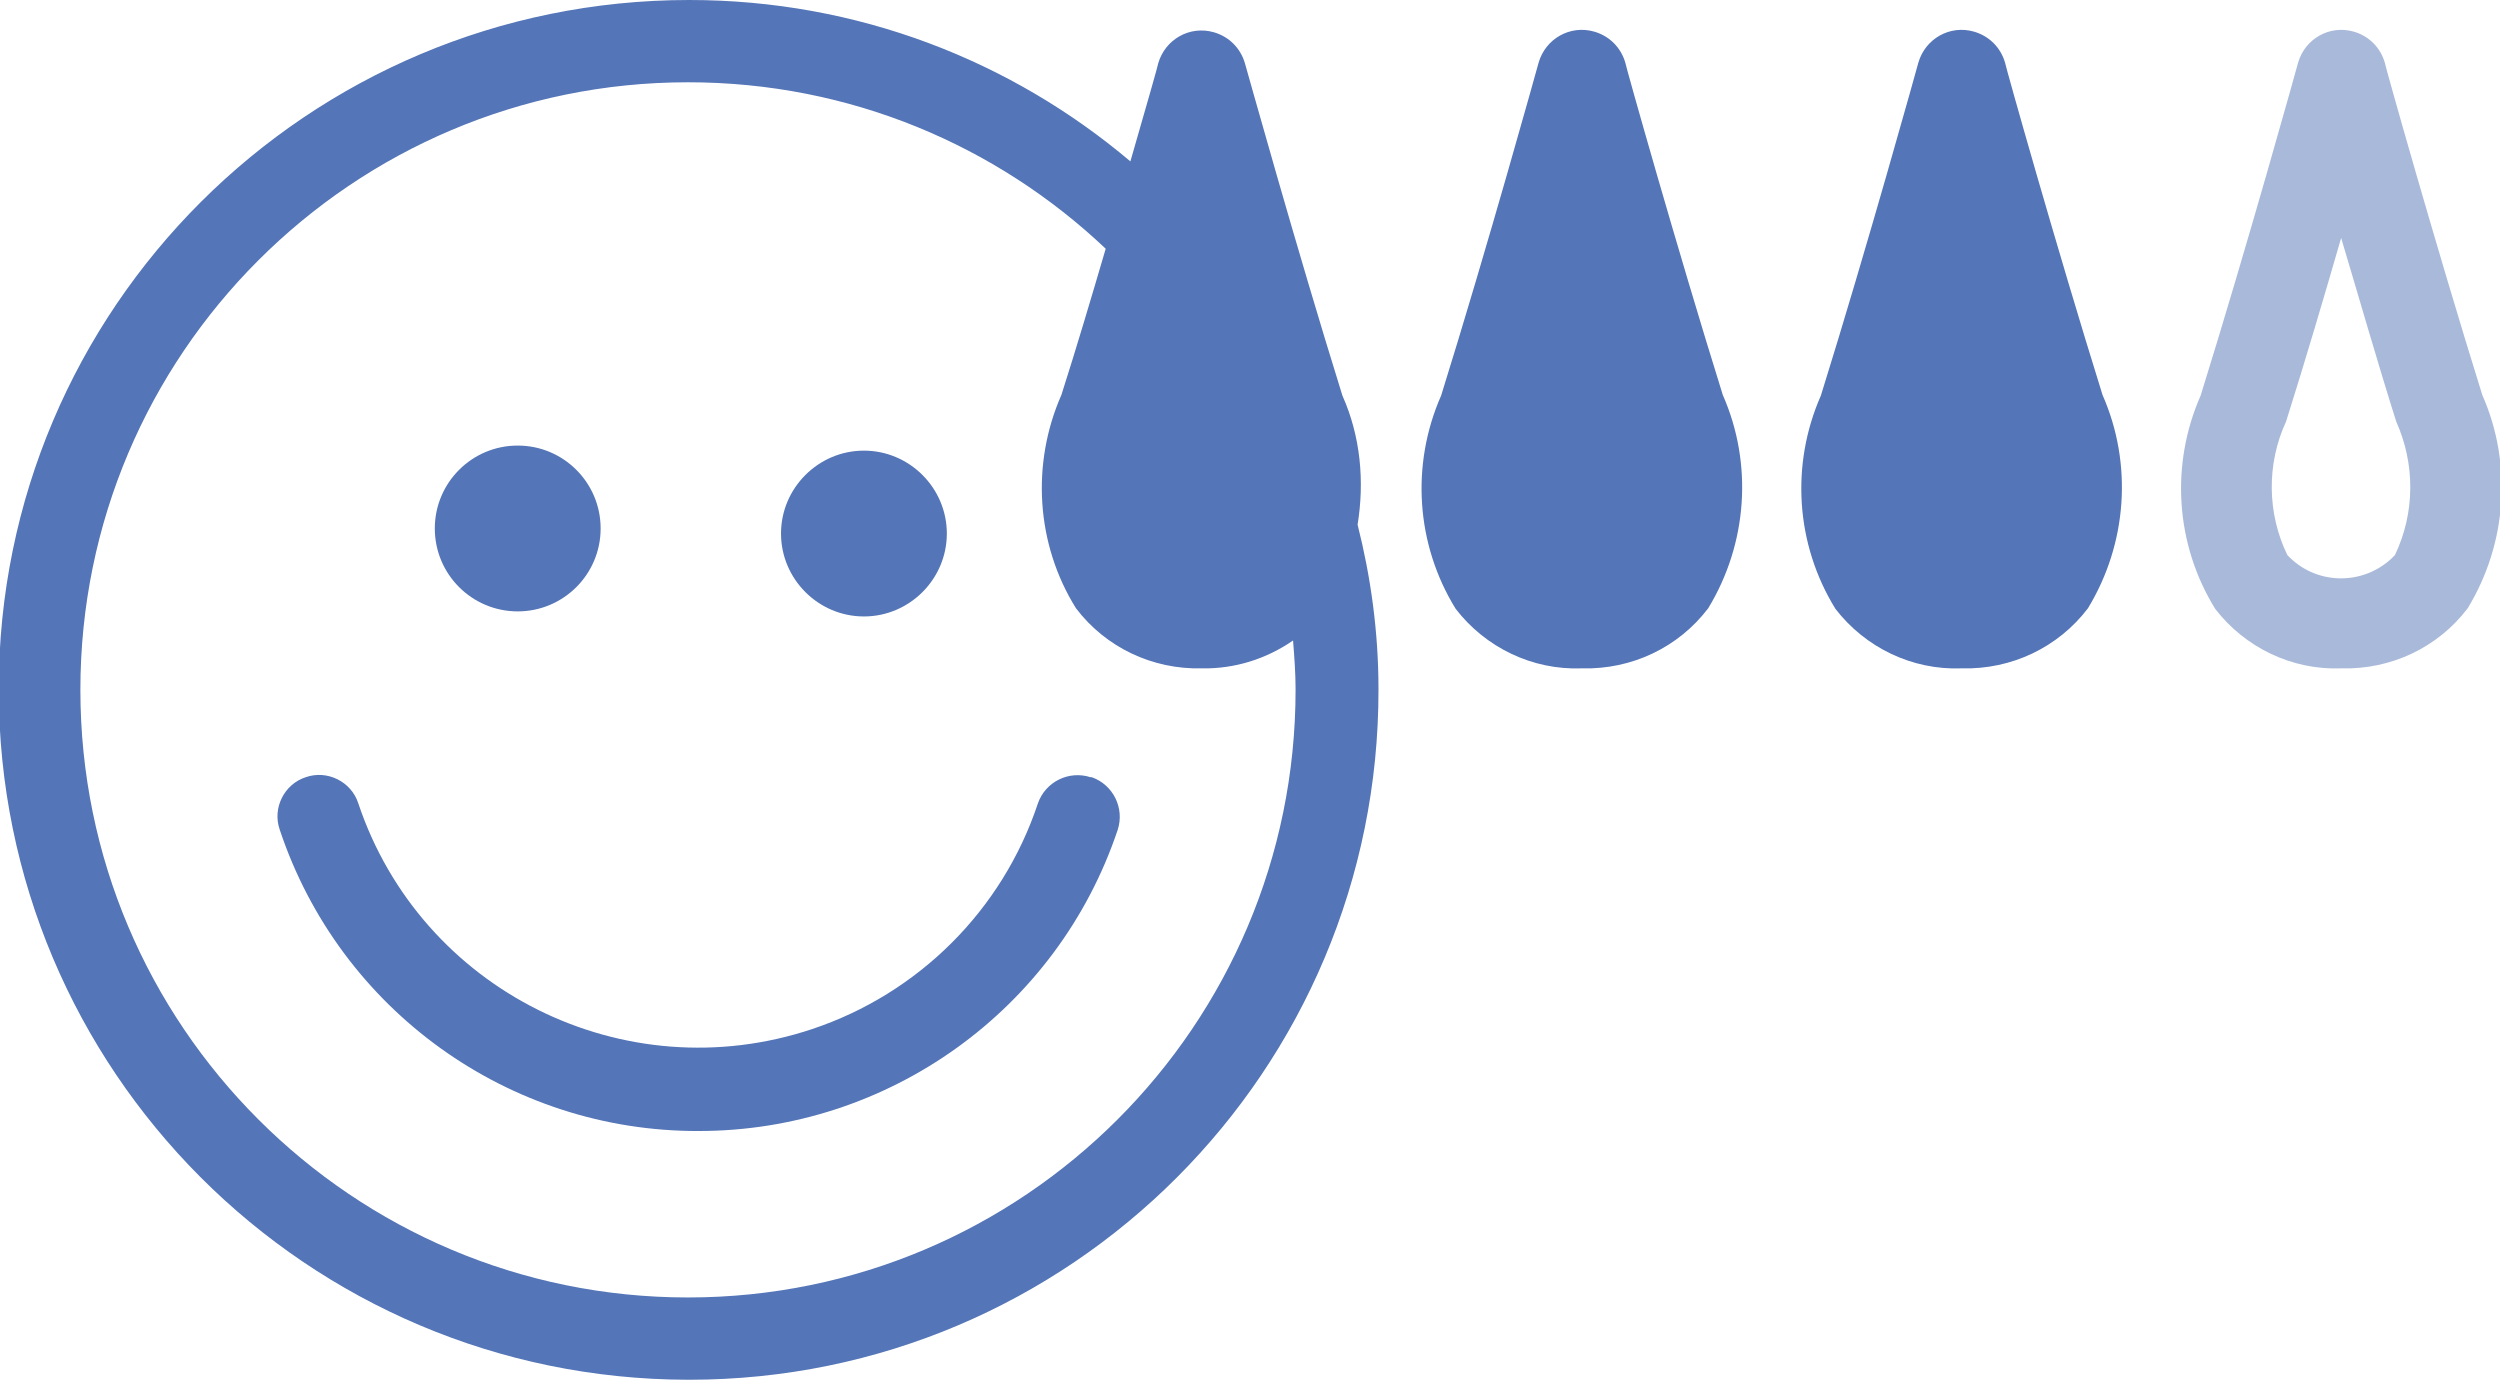
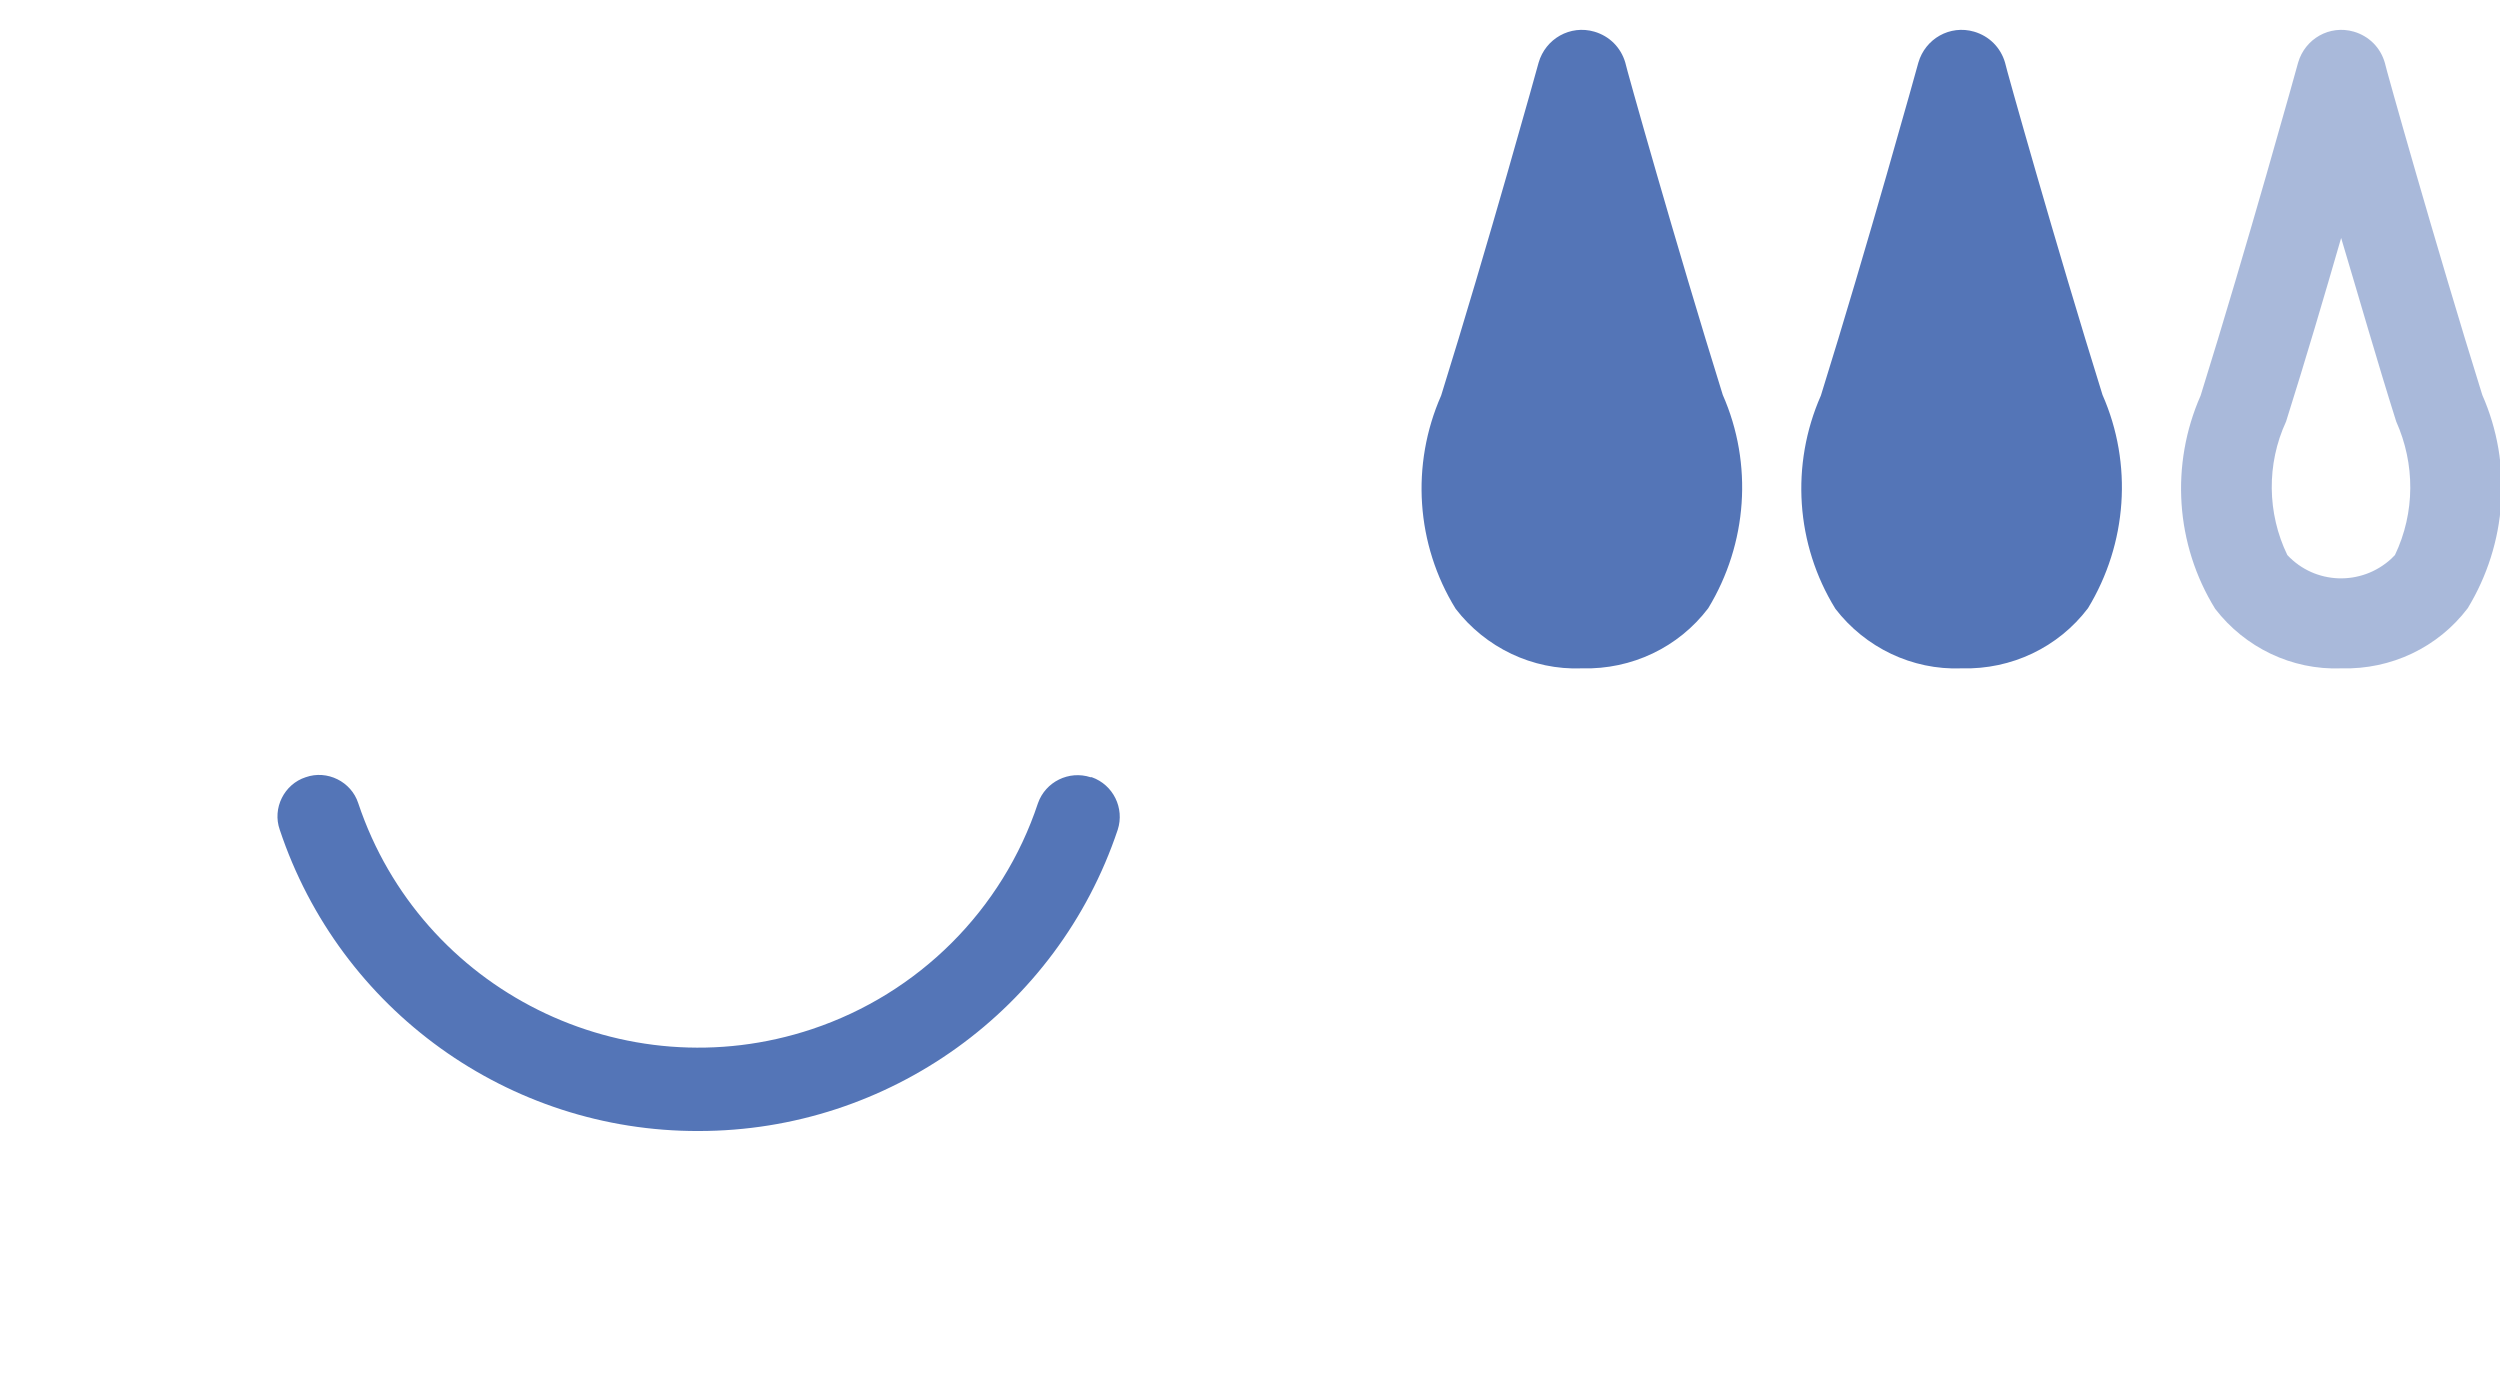
<svg xmlns="http://www.w3.org/2000/svg" id="Calque_1" data-name="Calque 1" viewBox="0 0 39.5 21.8">
  <defs>
    <style>
      .cls-1 {
        opacity: .5;
      }

      .cls-1, .cls-2 {
        fill: #5475b7;
      }
    </style>
  </defs>
  <g>
-     <path class="cls-2" d="M21.45,8.29c.11-.68.05-1.39-.24-2.04-.73-2.34-1.53-5.22-1.54-5.25-.07-.24-.25-.42-.49-.49-.38-.11-.77.11-.88.49,0,.02-.18.65-.44,1.55C15.98.96,13.55,0,10.89,0,4.87,0-.02,4.87-.02,10.89c0,6.02,4.87,10.9,10.89,10.91h.02c6.02,0,10.9-4.89,10.89-10.91,0-.9-.12-1.77-.33-2.6ZM10.87,20.5c-5.3,0-9.6-4.3-9.6-9.6S5.57,1.3,10.87,1.3h0c2.56,0,4.88,1,6.6,2.63-.22.75-.46,1.56-.7,2.31-.48,1.09-.4,2.36.23,3.37.47.62,1.21.97,1.99.95h0c.52.01,1.02-.15,1.44-.44.02.25.04.51.04.77,0,0,0,0,0,.01,0,5.3-4.3,9.6-9.6,9.6Z" />
    <polygon class="cls-2" points="11.03 17.87 11.03 17.87 11.03 17.87 11.03 17.87" />
    <path class="cls-2" d="M17.23,12.28c-.34-.11-.71.07-.83.41-.56,1.69-1.89,3.01-3.57,3.57-2.97.99-6.18-.61-7.17-3.57-.11-.34-.49-.53-.83-.41-.34.11-.53.49-.41.83.95,2.85,3.62,4.77,6.62,4.76,3,0,5.67-1.92,6.62-4.76.11-.34-.07-.71-.41-.83Z" />
-     <circle class="cls-2" cx="8.18" cy="8.35" r="1.31" />
-     <path class="cls-2" d="M13.65,9.74c.72,0,1.31-.59,1.31-1.31,0-.72-.59-1.31-1.31-1.31-.72,0-1.31.59-1.31,1.31s.59,1.31,1.31,1.31Z" />
  </g>
  <path id="Tracé_621" data-name="Tracé 621" class="cls-2" d="M24.99,10.56c-.78.03-1.52-.33-1.99-.94-.63-1.02-.71-2.28-.23-3.37.73-2.34,1.53-5.22,1.54-5.26.11-.38.5-.6.88-.49.24.07.42.25.49.49,0,.03.81,2.91,1.54,5.25.48,1.09.39,2.35-.23,3.37-.47.62-1.21.97-1.99.95" />
  <path id="Tracé_621-2" data-name="Tracé 621" class="cls-2" d="M30.99,10.56c-.78.03-1.52-.33-1.99-.94-.63-1.02-.71-2.28-.23-3.37.73-2.34,1.53-5.22,1.54-5.26.11-.38.5-.6.88-.49.24.07.42.25.49.49,0,.03.81,2.91,1.54,5.25.48,1.09.39,2.35-.23,3.37-.47.62-1.21.97-1.99.95" />
  <path id="Tracé_627" data-name="Tracé 627" class="cls-1" d="M36.99,10.56c-.78.03-1.52-.33-1.99-.94-.63-1.02-.71-2.28-.23-3.37.73-2.34,1.53-5.22,1.54-5.26.11-.38.5-.6.88-.49.24.07.42.25.49.49,0,.03.81,2.91,1.54,5.25.48,1.09.39,2.35-.23,3.37-.47.62-1.21.97-1.99.95M36.99,3.76c-.26.9-.57,1.95-.87,2.9-.31.67-.3,1.45.02,2.11.44.47,1.17.49,1.64.06.02-.02.04-.04.06-.06.32-.67.32-1.44.02-2.11-.3-.95-.6-2-.87-2.9" />
</svg>